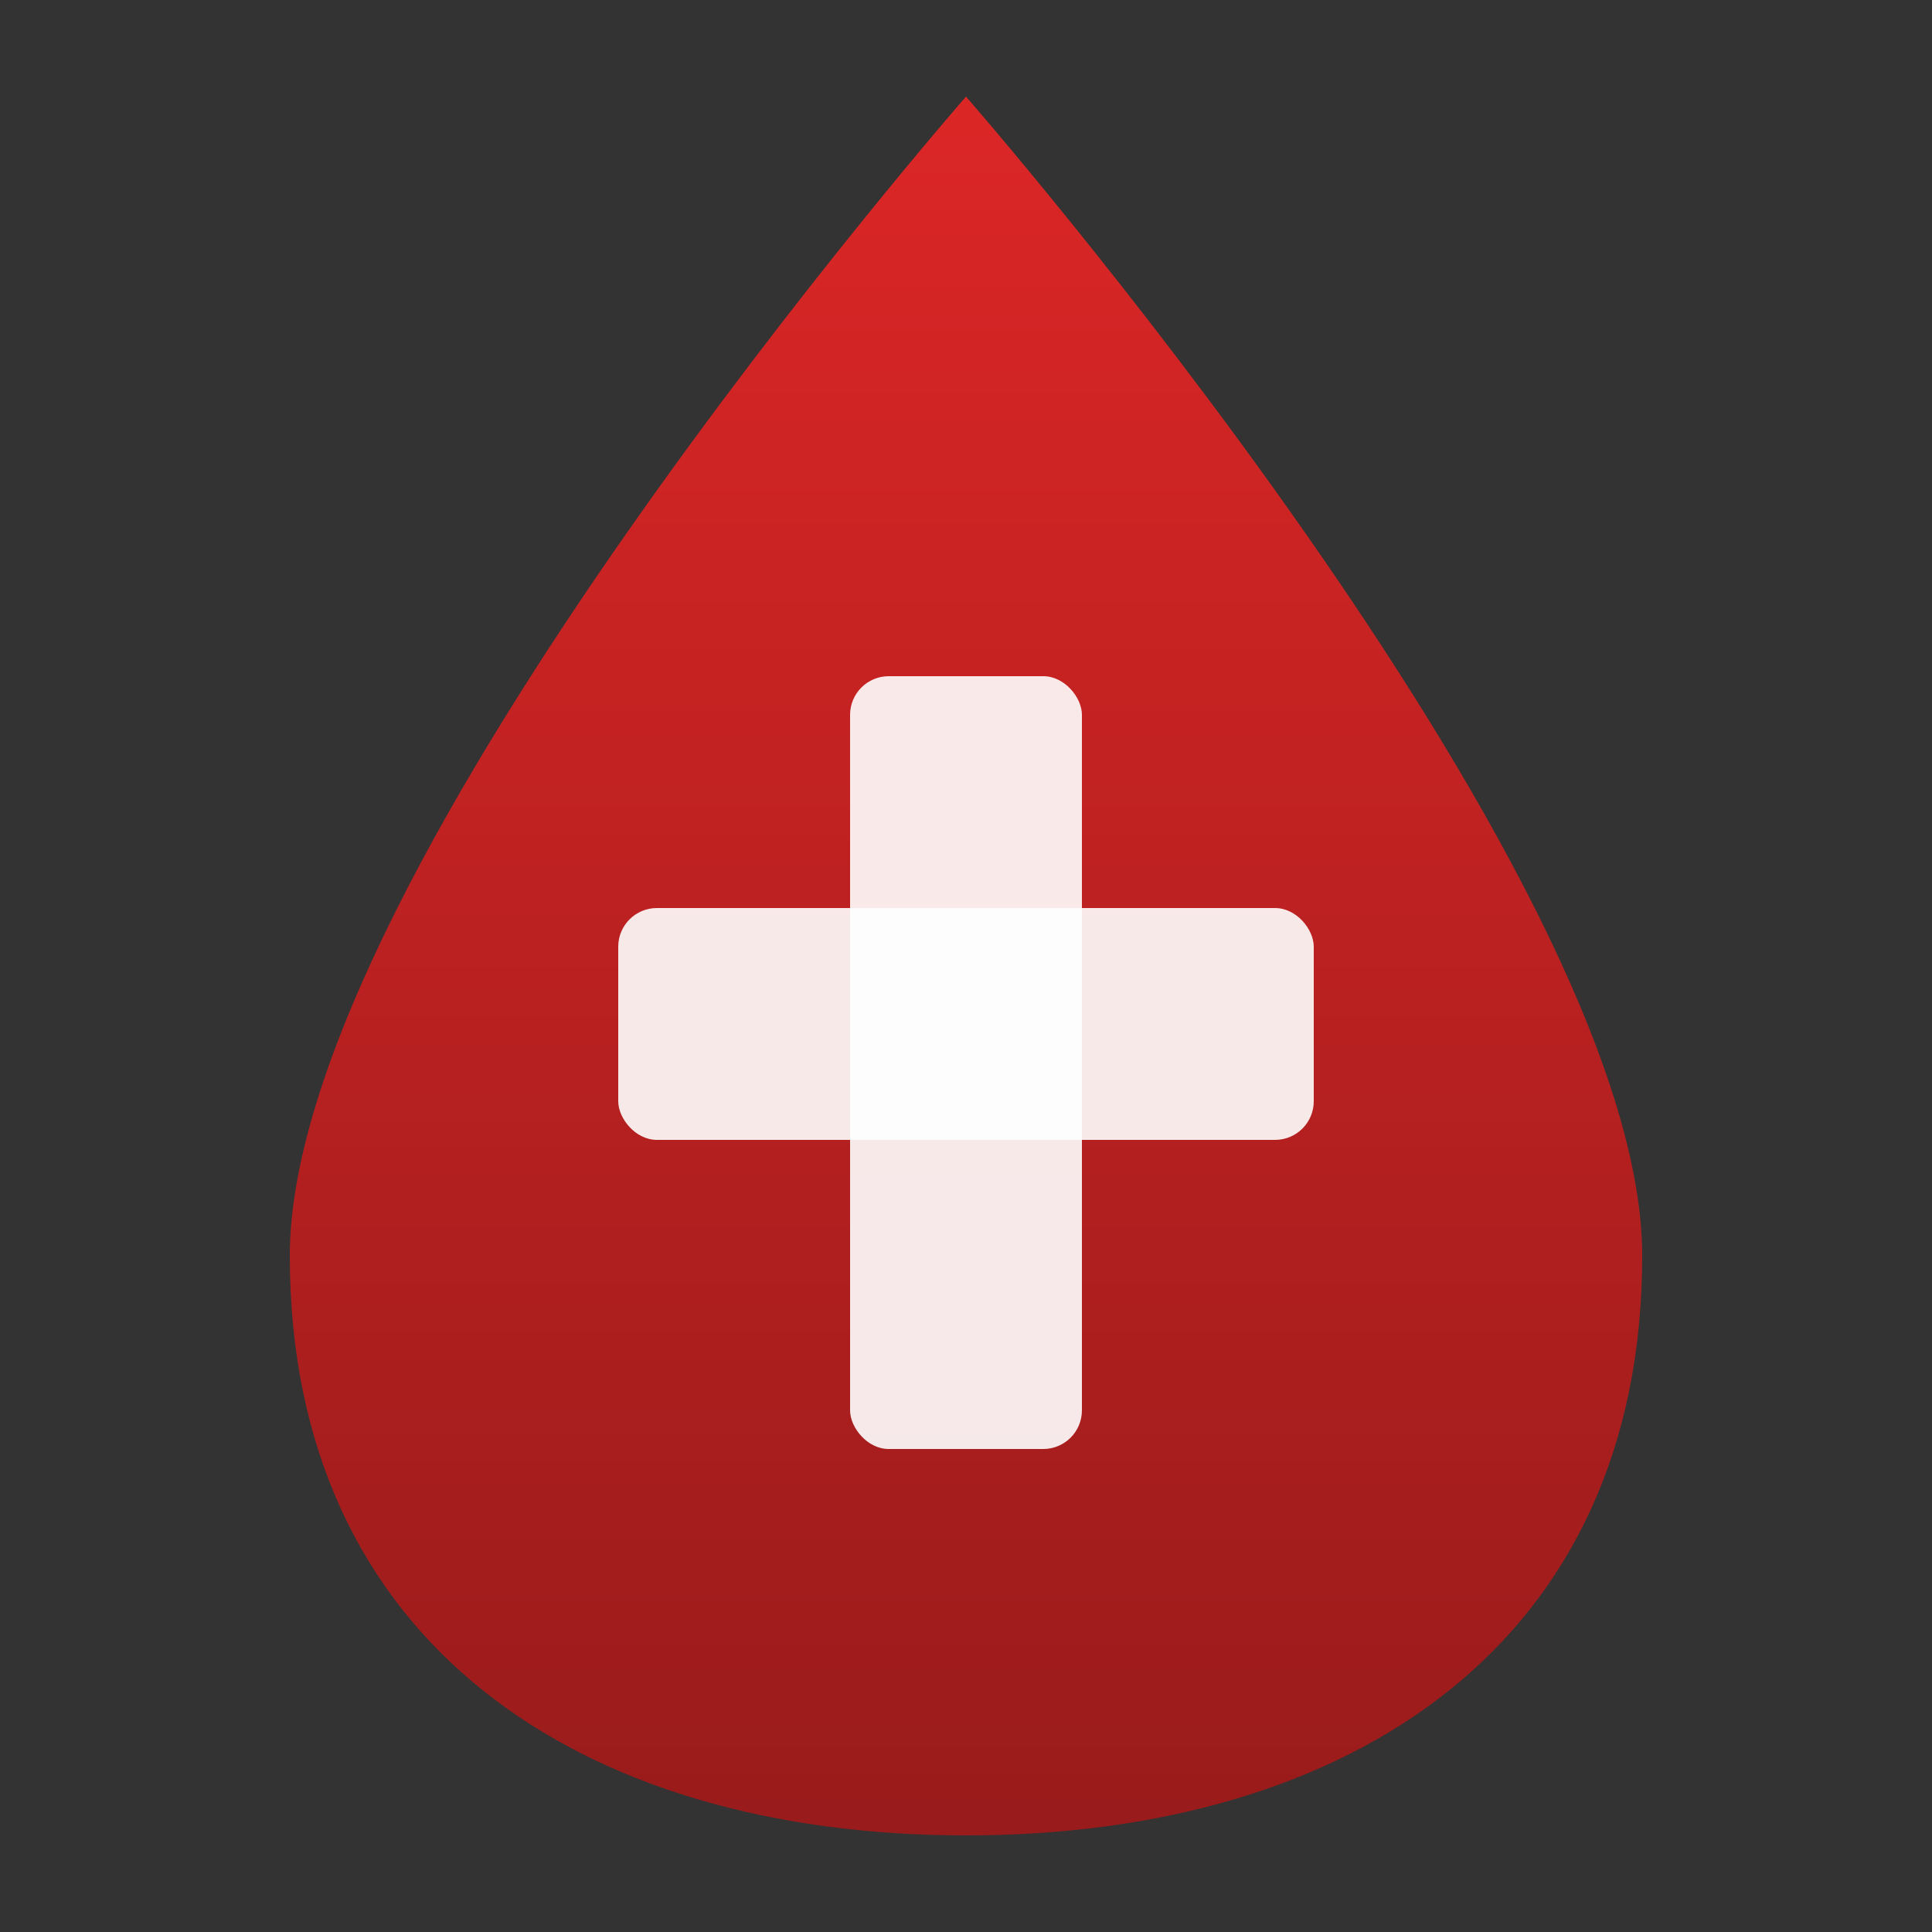
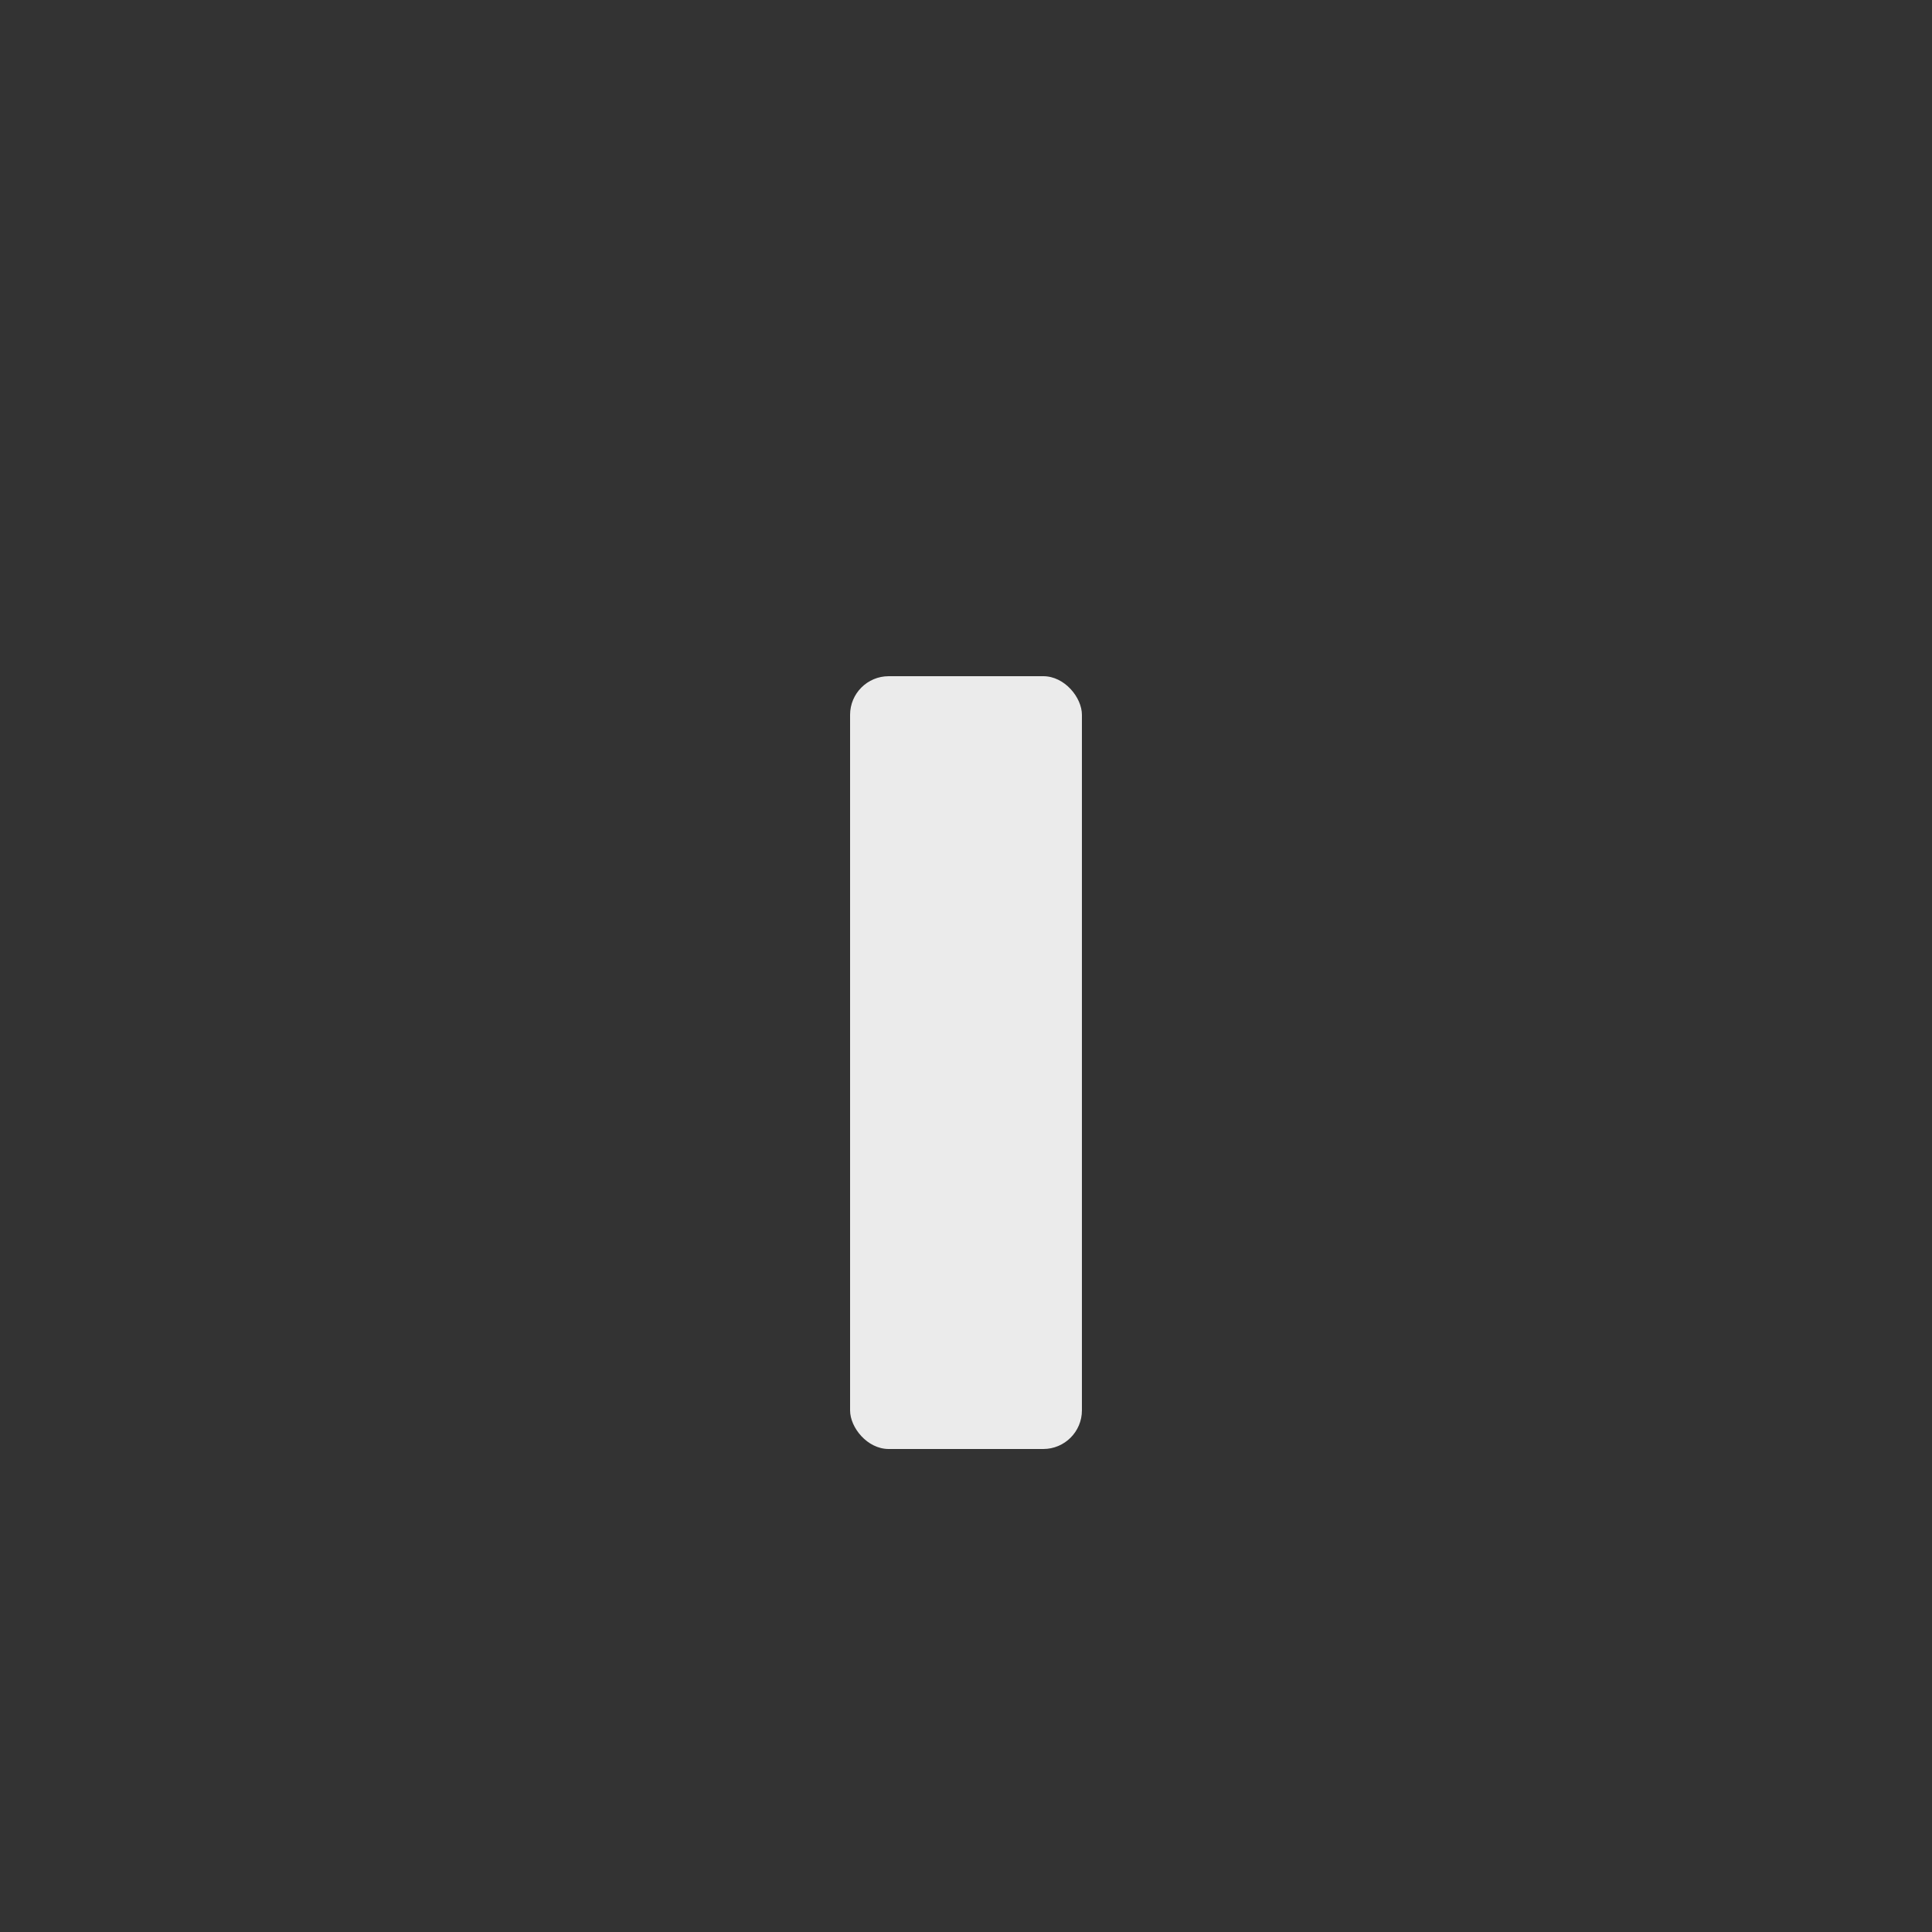
<svg xmlns="http://www.w3.org/2000/svg" viewBox="0 0 100 100">
  <rect x="0" y="0" width="100" height="100" fill="#333333" stroke="none" />
  <defs>
    <linearGradient id="bloodGradient" x1="0%" y1="0%" x2="0%" y2="100%">
      <stop offset="0%" style="stop-color:#dc2626;stop-opacity:1" />
      <stop offset="100%" style="stop-color:#991b1b;stop-opacity:1" />
    </linearGradient>
  </defs>
-   <path d="M50 5 C50 5, 15 45, 15 65 C15 85, 30 95, 50 95 C70 95, 85 85, 85 65 C85 45, 50 5, 50 5 Z" fill="url(#bloodGradient)" />
  <rect x="44" y="35" width="12" height="40" rx="2" fill="white" opacity="0.9" />
-   <rect x="32" y="47" width="36" height="12" rx="2" fill="white" opacity="0.9" />
</svg>